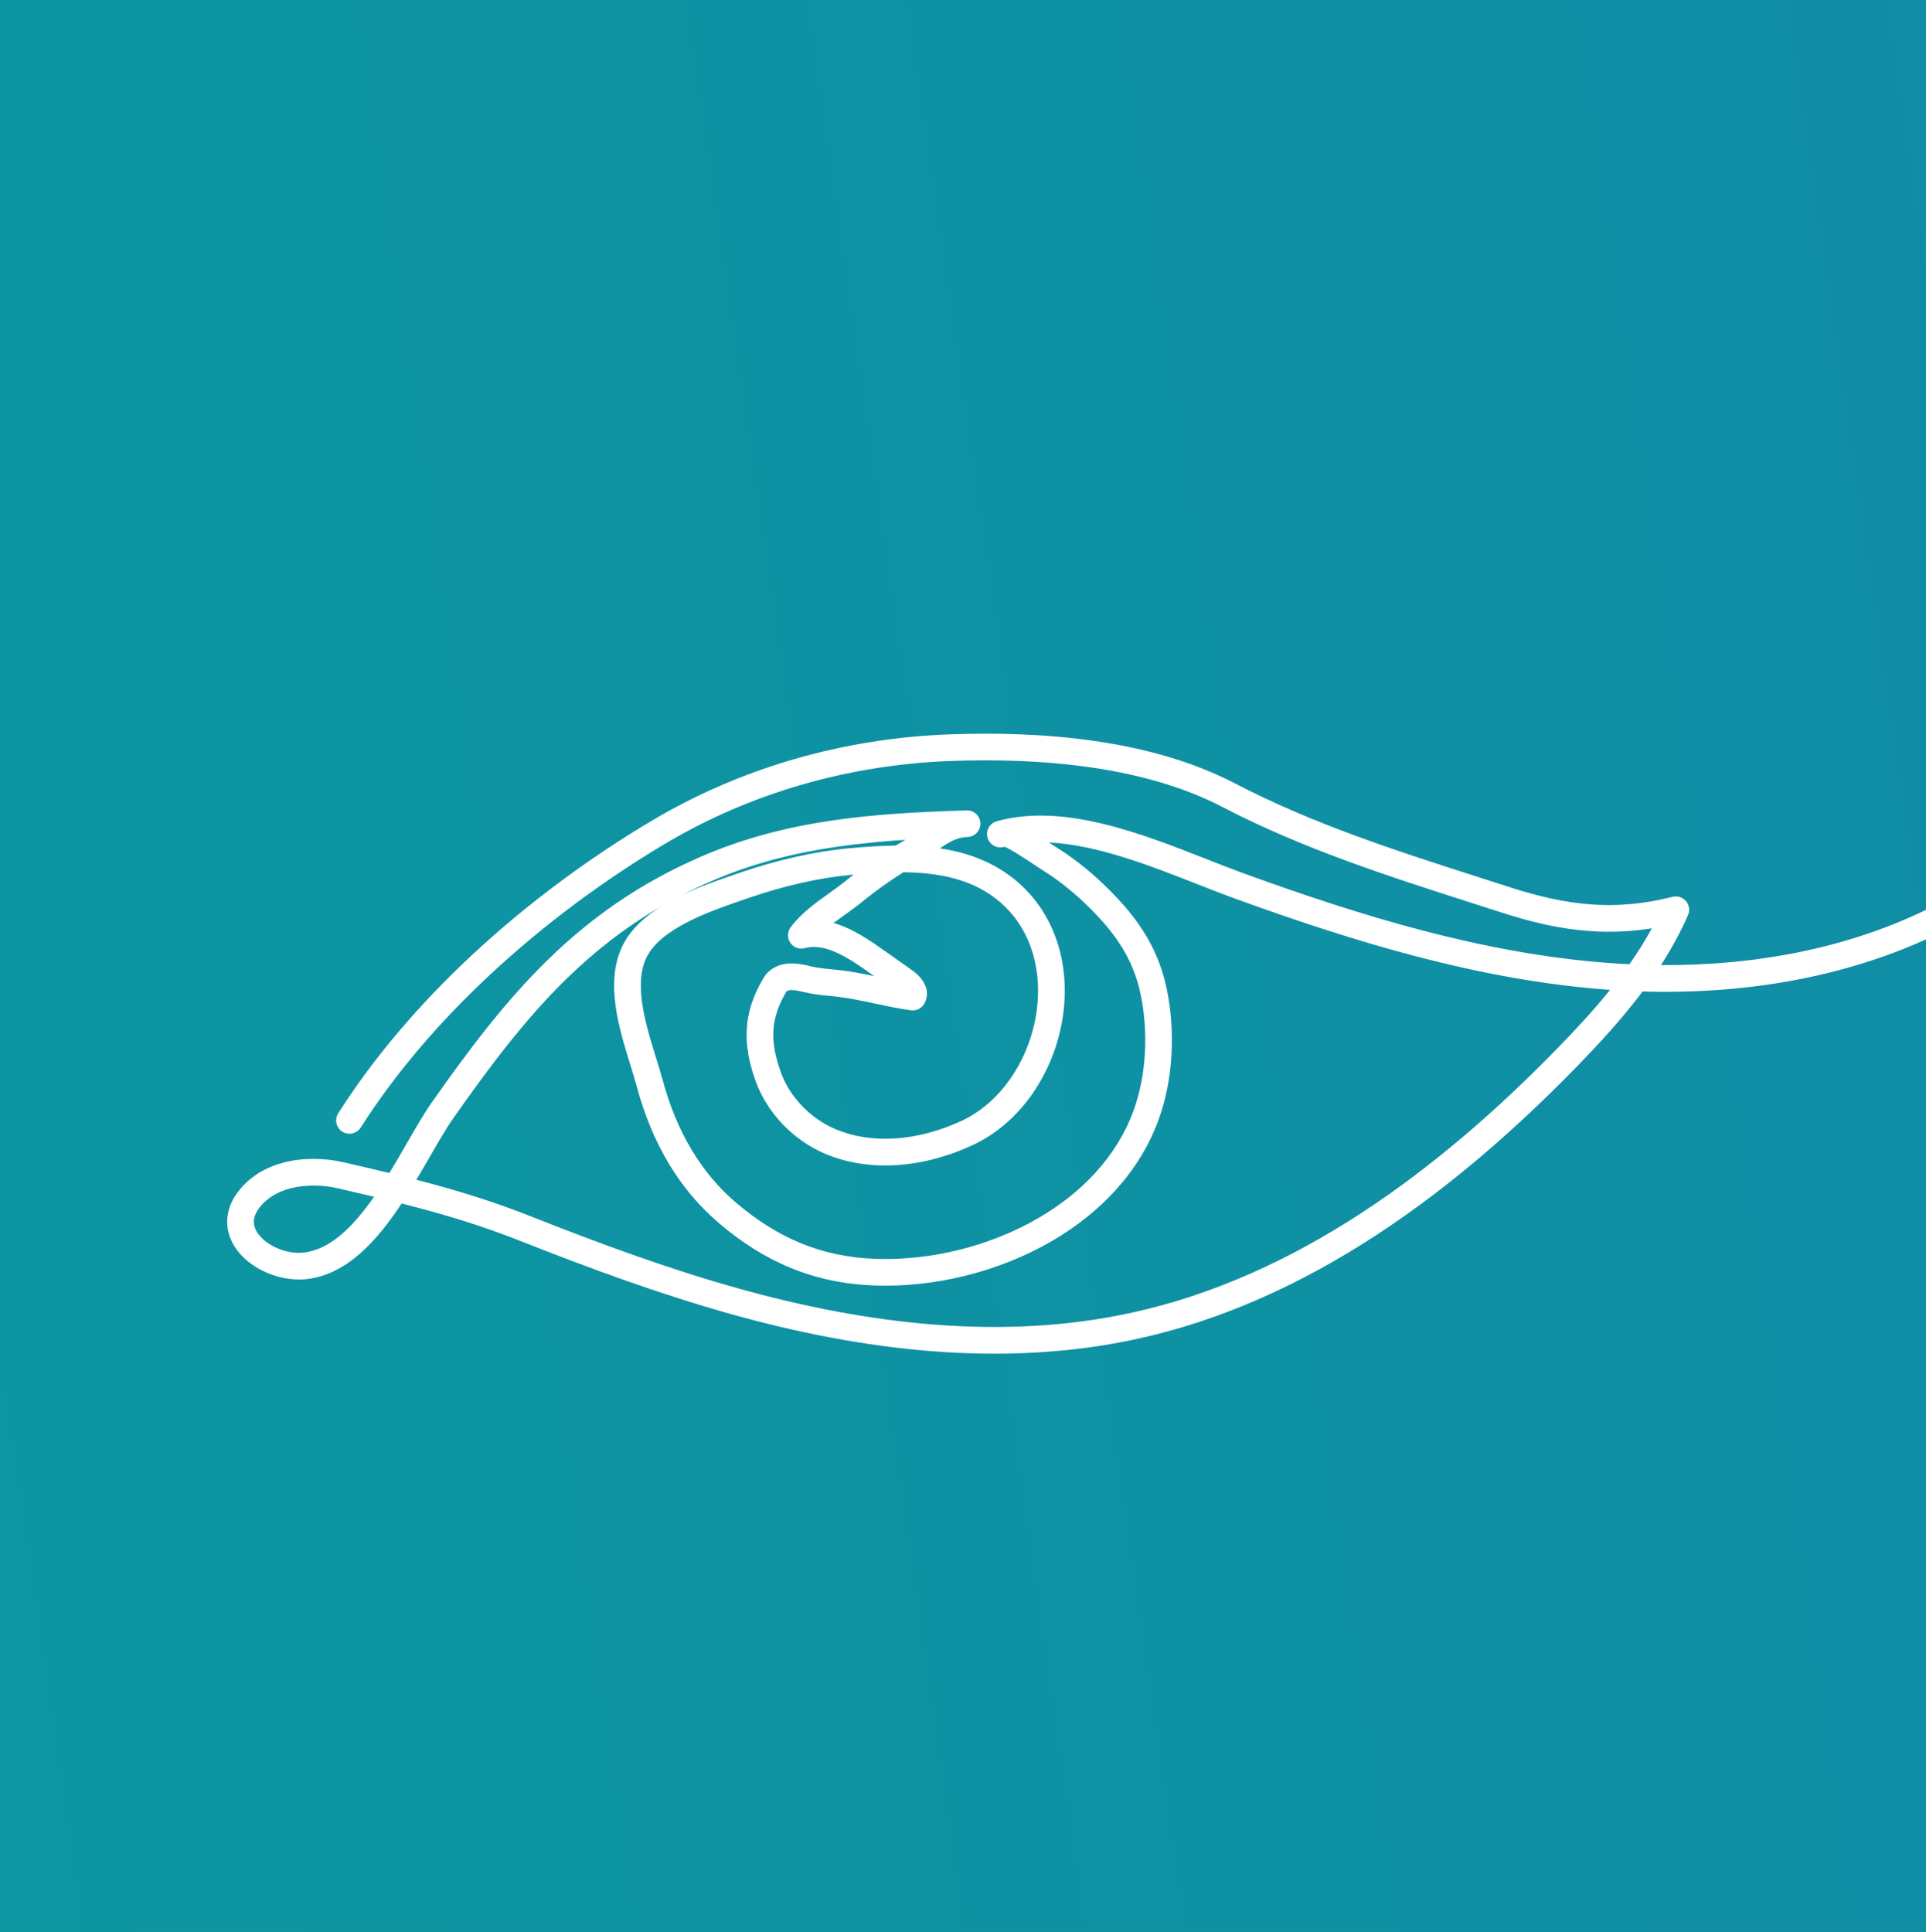
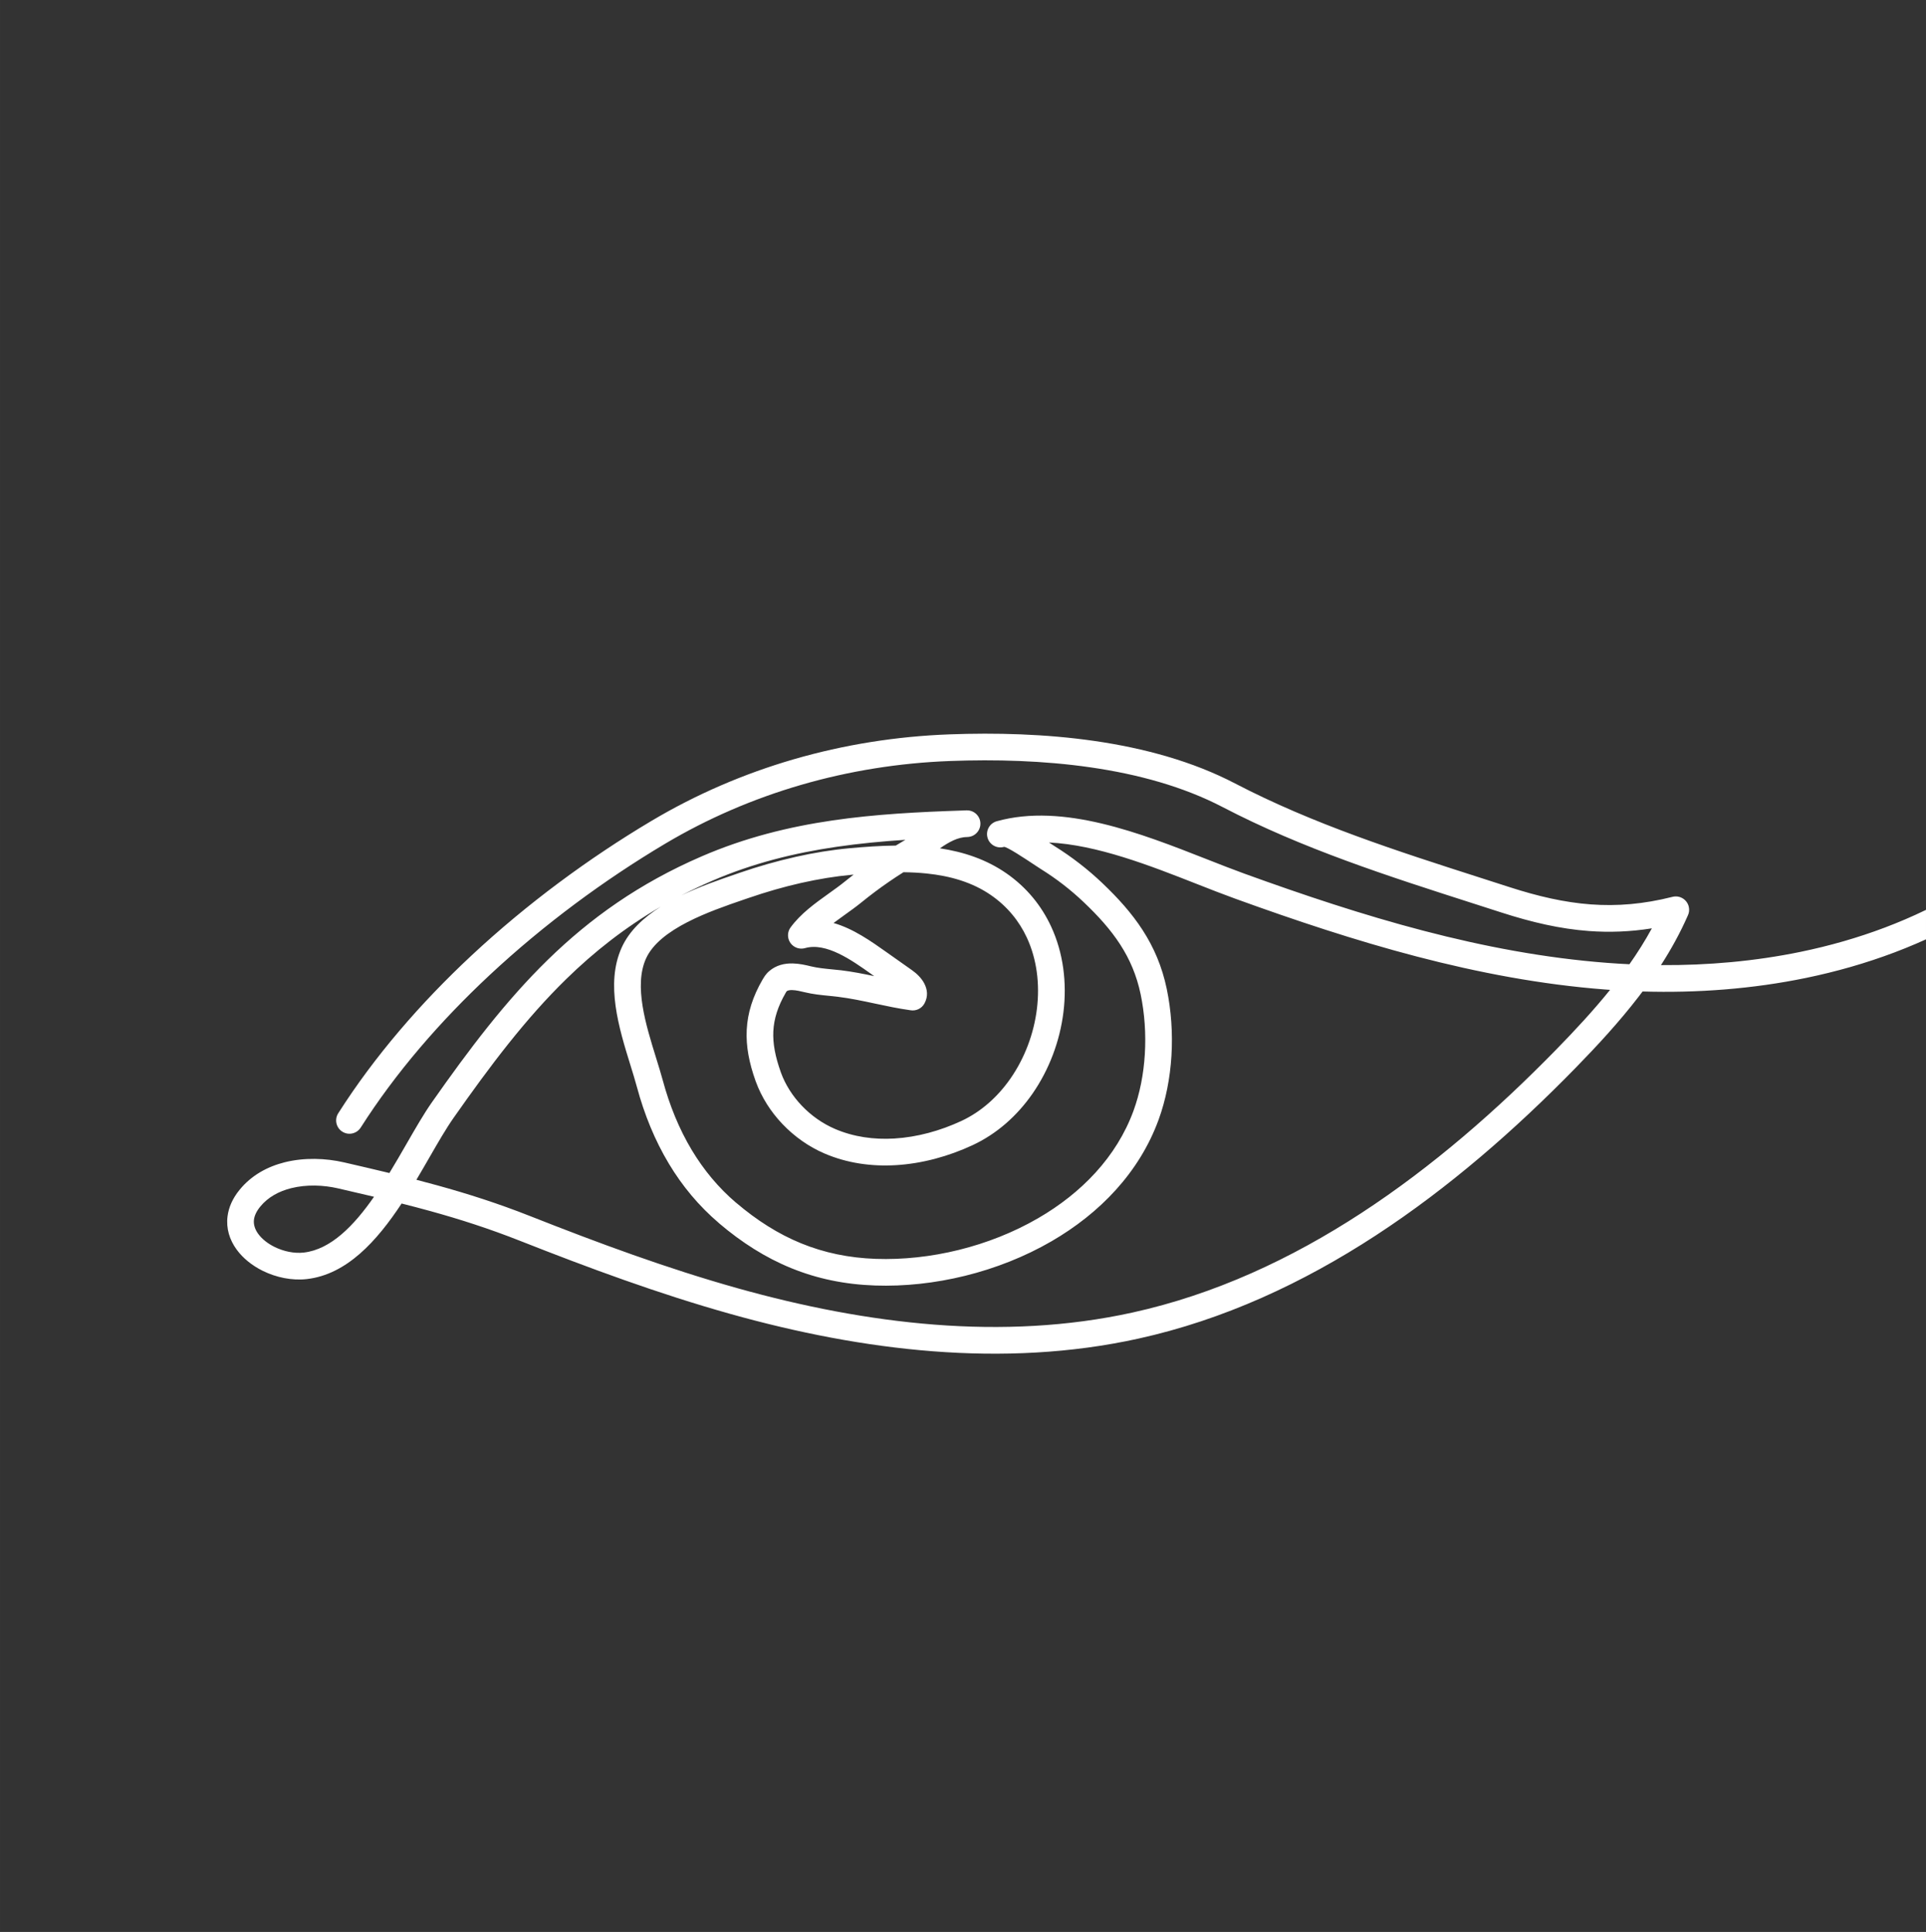
<svg xmlns="http://www.w3.org/2000/svg" xml:space="preserve" width="60.364mm" height="60.555mm" version="1.1" shape-rendering="geometricPrecision" text-rendering="geometricPrecision" image-rendering="optimizeQuality" fill-rule="evenodd" clip-rule="evenodd" viewBox="0 0 5968.2 5987.1">
  <rect x="0" y="0" width="5968.2" height="5987.1" fill="#333333" stroke="none" />
  <defs>
    <linearGradient id="id0" gradientUnits="userSpaceOnUse" x1="-19119.77" y1="6779.48" x2="27088.64" y2="101.91">
      <stop offset="0" stop-opacity="1" stop-color="#00B398" />
      <stop offset="1" stop-opacity="1" stop-color="#1E6EB0" />
    </linearGradient>
    <clipPath id="id1" clip-rule="nonzero">
      <path d="M-0 0l5968.2 0 0 5987.1 -5968.2 0 0 -5987.1z" />
    </clipPath>
  </defs>
  <g id="Layer_x0020_1">
-     <polygon fill="url(#id0)" fill-rule="nonzero" points="-0,0 5968.2,0 5968.2,5987.1 -0,5987.1 " />
    <g clip-path="url(#id1)">
      <g id="_3277006237792">
        <path id="_1" fill="white" fill-rule="nonzero" d="M1117.67 3494.42c-12.24,19.2 -37.75,24.86 -56.95,12.62 -19.2,-12.24 -24.86,-37.75 -12.62,-56.95 112.22,-176.33 254.42,-340.99 412.9,-488.9 171.8,-160.33 363.44,-301.51 557.19,-416.87 138.98,-82.76 287.17,-146.47 440.77,-191.12 156.39,-45.45 318.55,-71.26 482.5,-77.37 143.36,-5.34 298.62,-1.51 450.27,20.47 153.58,22.27 303.87,63.08 435.34,131.6 241.91,126.05 502.56,209.66 762.86,293.15l87.25 28.05c88.2,28.48 169.95,47.54 252.06,53.64 81.35,6.03 163.58,-0.63 253.59,-23.42 22.16,-5.54 44.62,7.93 50.16,30.09 2.51,10.04 1.12,20.13 -3.21,28.69 -23.49,53.35 -51.51,104.13 -82.87,152.81 145.65,0.9 291.58,-11.98 433.15,-41.24 178.01,-36.77 349.52,-99.52 505.29,-193.36 19.57,-11.79 45.01,-5.49 56.79,14.08 11.79,19.57 5.49,45.01 -14.08,56.79 -163.86,98.7 -344.25,164.71 -531.49,203.39 -165.98,34.3 -337.13,47.04 -506.65,42.06l-12.95 17.05c-59.83,77.64 -126.58,150.03 -194.56,219.65 -187.39,191.91 -393.72,372.25 -619.06,519.24 -226.5,147.75 -471.95,261.74 -736.24,319.93 -209.04,46.03 -423.08,55.57 -636.21,39.16 -212.11,-16.34 -423.4,-58.46 -627.98,-115.87 -111.12,-31.17 -220.61,-66.73 -328.91,-104.98 -109.15,-38.55 -216.15,-79.44 -322.08,-121.27 -96.49,-38.09 -187.24,-67.17 -278.41,-92.36 -29.39,-8.13 -59.03,-15.9 -89.04,-23.47 -76.69,116.33 -169.9,220.04 -293.69,234.17 -45.76,5.24 -95.13,-4.94 -136.99,-25.72 -32.54,-16.15 -61.15,-38.92 -80.81,-66.1 -21.59,-29.85 -32.76,-64.92 -27.89,-102.85 3.5,-27.22 15.24,-54.95 37.3,-82 36.74,-45.03 86.36,-71.89 139.68,-85.26 61.05,-15.29 127.41,-12.75 183.91,0.28 48.15,11.1 94.77,21.91 140.63,33.02 18.47,-30.28 36.06,-60.83 52.86,-89.99 28.04,-48.69 54.07,-93.9 78.59,-128.83 116.15,-165.51 227.96,-313.59 359.18,-441.76 132.08,-128.99 283.15,-236.94 476.78,-320.7 134.21,-58.05 269.53,-91.53 406.73,-111.58 131.4,-19.2 265.22,-26.11 401.69,-30.61 4.66,-0.39 9.4,-0.58 14.26,-0.58l0 0.14c22.21,-0.01 40.56,17.64 41.26,39.98 0.71,22.78 -17.18,41.84 -39.96,42.55l-1.3 0.04 0 0.12c-28.94,0 -56.88,16.04 -84.14,34.92 73.59,11.1 143.93,34.35 206.18,77.62 63.13,43.88 108.64,100.74 138.27,164.5 37.97,81.73 49.45,174.43 38.33,265.23 -11.01,90.08 -44.34,178.74 -96.06,253.15 -47.3,68.06 -110.23,124.48 -185.87,159.62 -73.96,34.35 -155.63,56.93 -237.47,61.76 -75.43,4.45 -151.03,-6.07 -221.05,-36.15 -48.56,-20.85 -93.36,-52.45 -130.39,-91.38 -35.94,-37.76 -64.63,-82.58 -82.39,-131.31l-0.81 -2.1c-20.07,-56.27 -30.05,-107.5 -27.43,-158.71 2.65,-51.84 18.18,-102.08 49.1,-155.52 1.45,-2.5 3.03,-5.14 5.43,-8.68l1.82 -2.79c3.65,-5.11 7.9,-10.08 13.21,-14.62 21.85,-18.77 47.46,-24.37 73.06,-23.83 20.96,0.46 40.24,5.01 56.6,8.99 20.36,4.93 41.59,7.01 63.25,9.13 12.1,1.17 24.06,2.35 30.3,3.1 34.68,4.22 68.51,10.93 102.17,18.02l-10.19 -7.26c-59.76,-42.37 -138.51,-98.16 -204.14,-79.48 -11.85,3.3 -25.06,1.36 -35.75,-6.47 -18.4,-13.49 -22.38,-39.36 -8.9,-57.76 31.31,-42.79 75.78,-74.62 118.69,-105.31 17.42,-12.46 34.59,-24.75 49.26,-36.68 9.01,-7.33 18.08,-14.52 27.22,-21.58l-5.93 0.53c-51.03,4.68 -103.1,13.31 -154.8,24.9l-1.57 0.32c-54.46,12.26 -109.25,28.18 -162.46,46.47l-15.2 5.16c-105.17,36 -261.46,89.96 -303.38,182.96 -37.93,84.14 -0.4,205.2 30.97,306.41 7.9,25.51 15.48,49.94 21.08,70.65 20.83,77.12 50.27,150.31 90.14,216.62 36.57,60.81 81.91,115.99 137.44,163.24l0.08 -0.1c64.1,54.52 130.16,96.56 201.21,125.56 70.97,28.97 147.15,45.17 231.54,48.1 166.69,5.77 350.14,-37.52 502.8,-126.05 133.54,-77.44 242.98,-189.4 295.48,-332.98 19.8,-54.19 31.3,-113.96 35.04,-174.49 3.93,-63.4 -0.61,-127.35 -12.92,-186.43 -12.25,-58.74 -33.91,-108.68 -63.28,-154.16 -29.94,-46.38 -68.23,-88.67 -112.89,-131.09 -20.46,-19.43 -41.81,-37.76 -63.93,-54.86 -21.92,-16.97 -45.04,-33.02 -69.18,-48.05 -3.94,-2.44 -10.34,-6.7 -17.98,-11.77 -31.06,-20.59 -88.84,-58.9 -96.47,-56.78 -21.97,6.07 -44.73,-6.82 -50.8,-28.79 -6.07,-21.97 6.82,-44.73 28.79,-50.8 205.75,-57.15 446.55,37.49 650.45,117.62 41.31,16.22 81.09,31.88 116.44,44.68 182.79,66.23 368.02,128.18 555.49,177.13 186.66,48.72 376.14,84.74 568.62,99.47 23.08,1.77 46.2,3.2 69.37,4.31 25.23,-35.9 48.6,-72.92 69.5,-111.26 -67.25,10.7 -131.44,13.01 -195.23,8.28 -89.12,-6.62 -177.06,-27.04 -271.46,-57.53l-87.25 -28.05c-264.21,-84.75 -528.78,-169.61 -775.81,-298.33 -122.68,-63.94 -263.95,-102.17 -408.8,-123.17 -146.78,-21.28 -297.01,-24.98 -435.71,-19.81 -157.19,5.86 -312.62,30.58 -462.43,74.12 -147.23,42.8 -289.01,103.72 -421.68,182.71 -188.26,112.09 -374.95,249.73 -542.95,406.51 -153.85,143.59 -291.53,302.86 -399.64,472.72zm3705.54 -242.71c57.71,-59.11 114.37,-120.08 166,-184.13l-15.58 -1.14c-197.23,-15.1 -391.59,-52.06 -583.17,-102.06 -190.78,-49.81 -378.28,-112.5 -562.94,-179.4 -38.96,-14.12 -77.91,-29.43 -118.38,-45.33 -144.93,-56.95 -309.65,-121.67 -458.68,-128.76l2.42 1.6c6.33,4.2 11.65,7.72 16.05,10.46 25.9,16.13 51.29,33.81 75.98,52.92 24.55,18.98 48.07,39.15 70.4,60.36 49.09,46.63 91.51,93.65 125.51,146.3 34.58,53.56 60.11,112.51 74.61,181.98 13.8,66.24 18.91,137.62 14.54,208.1 -4.22,68.23 -17.3,135.96 -39.9,197.8 -59.76,163.42 -182.5,289.8 -331.7,376.32 -165.99,96.26 -365.52,143.34 -546.82,137.06 -94.93,-3.29 -180.46,-21.46 -260.01,-53.93 -79.47,-32.44 -152.83,-79.01 -223.54,-139.14l0 -0.17c-62.95,-53.55 -114.07,-115.62 -155,-183.67 -44.13,-73.38 -76.5,-153.63 -99.2,-237.66 -6.06,-22.44 -12.93,-44.58 -20.11,-67.75 -35.57,-114.8 -78.14,-252.1 -27.41,-364.65 23.7,-52.59 68.52,-93.86 121.31,-127.07 -110.92,64.43 -206.07,139.48 -292.73,224.11 -126.29,123.34 -235.36,267.97 -349.15,430.11 -23.67,33.72 -48.25,76.4 -74.72,122.36 -13.09,22.73 -26.61,46.2 -40.68,69.81 21.77,5.64 43.47,11.42 65.21,17.42 94.95,26.22 188.64,56.19 286.81,94.95 106.46,42.03 212.97,82.76 319.18,120.28 107.04,37.81 214.88,72.84 323.73,103.38 199.49,55.97 405.36,97.04 611.8,112.94 205.41,15.81 411.43,6.68 612.26,-37.54 254.29,-55.98 490.71,-165.83 709.07,-308.28 219.56,-143.23 421.26,-319.61 604.82,-507.59zm-3664.2 457.09c-36.34,-8.65 -73.4,-17.24 -111.46,-26.01 -45.13,-10.41 -97.67,-12.54 -145.39,-0.59 -37.34,9.36 -71.47,27.43 -95.69,57.1 -11.82,14.48 -17.94,28.01 -19.51,40.28 -1.97,15.33 3.21,30.42 13,43.96 11.73,16.21 29.6,30.21 50.39,40.53 28.35,14.07 61.21,21.04 91.03,17.63 83.86,-9.57 155.42,-83.51 217.62,-172.89zm1047.72 -979.11c-33.03,14.29 -64.75,29.34 -95.32,45.11 57.05,-27.49 117.05,-48.13 166.88,-65.19l15.11 -5.24c54.35,-18.68 111.94,-35.32 171.19,-48.64l1.59 -0.4c54.8,-12.29 110.45,-21.47 165.48,-26.52 47.18,-4.32 95.66,-7.84 144.12,-8.36 8.53,-5.22 17.08,-10.33 25.62,-15.33l4.18 -2.49c-71.57,4.66 -142.49,11.34 -212.85,21.62 -131.2,19.16 -259.82,50.85 -386,105.43zm592.89 -26.65c-15.62,9.85 -30.78,19.83 -45.47,29.96 -28.82,19.86 -56.88,40.85 -84.26,63.12 -17.14,13.95 -35.17,26.84 -53.45,39.92 -11.19,8.01 -22.5,16.1 -33.5,24.37 61.01,17.32 116.98,56.98 163.59,90.02l79.75 56.36c13.74,9.7 28.88,23.87 37.67,40.69 10.05,19.23 12.48,40.41 0.77,62.13 -8.71,16.2 -26.71,24.24 -43.89,21.08 -37.78,-5.28 -73.36,-12.89 -108.93,-20.49 -38.3,-8.18 -76.63,-16.37 -114.96,-21.04 -13.56,-1.65 -21.15,-2.41 -28.37,-3.1 -24.76,-2.42 -49,-4.8 -74.89,-11.06 -12.39,-3.01 -26.86,-6.46 -38.81,-6.71 -7.11,-0.16 -13.53,0.73 -17.38,3.79l-3.01 5.04c-24.08,41.6 -36.12,79.81 -38.09,118.31 -2,39.1 6.32,80.17 22.9,126.67l0.61 1.85c13.76,37.8 36.22,72.76 64.45,102.43 29.27,30.76 64.74,55.77 103.22,72.29 57.63,24.75 120.44,33.39 183.51,29.66 71.09,-4.19 142.56,-24.06 207.69,-54.31 61.53,-28.58 113.22,-75.2 152.55,-131.8 44.03,-63.34 72.42,-138.97 81.83,-215.93 9.32,-76.23 0,-153.39 -31.21,-220.58 -23.57,-50.73 -59.92,-96.06 -110.45,-131.18 -58.63,-40.75 -127.6,-60.04 -200.09,-67.54 -23.61,-2.43 -47.62,-3.65 -71.81,-3.94zm-362.1 369.05l-0.14 0.12 0.14 -0.12z" />
      </g>
    </g>
    <polygon fill="none" fill-rule="nonzero" points="-0,0 5968.2,0 5968.2,5987.1 -0,5987.1 " />
  </g>
</svg>